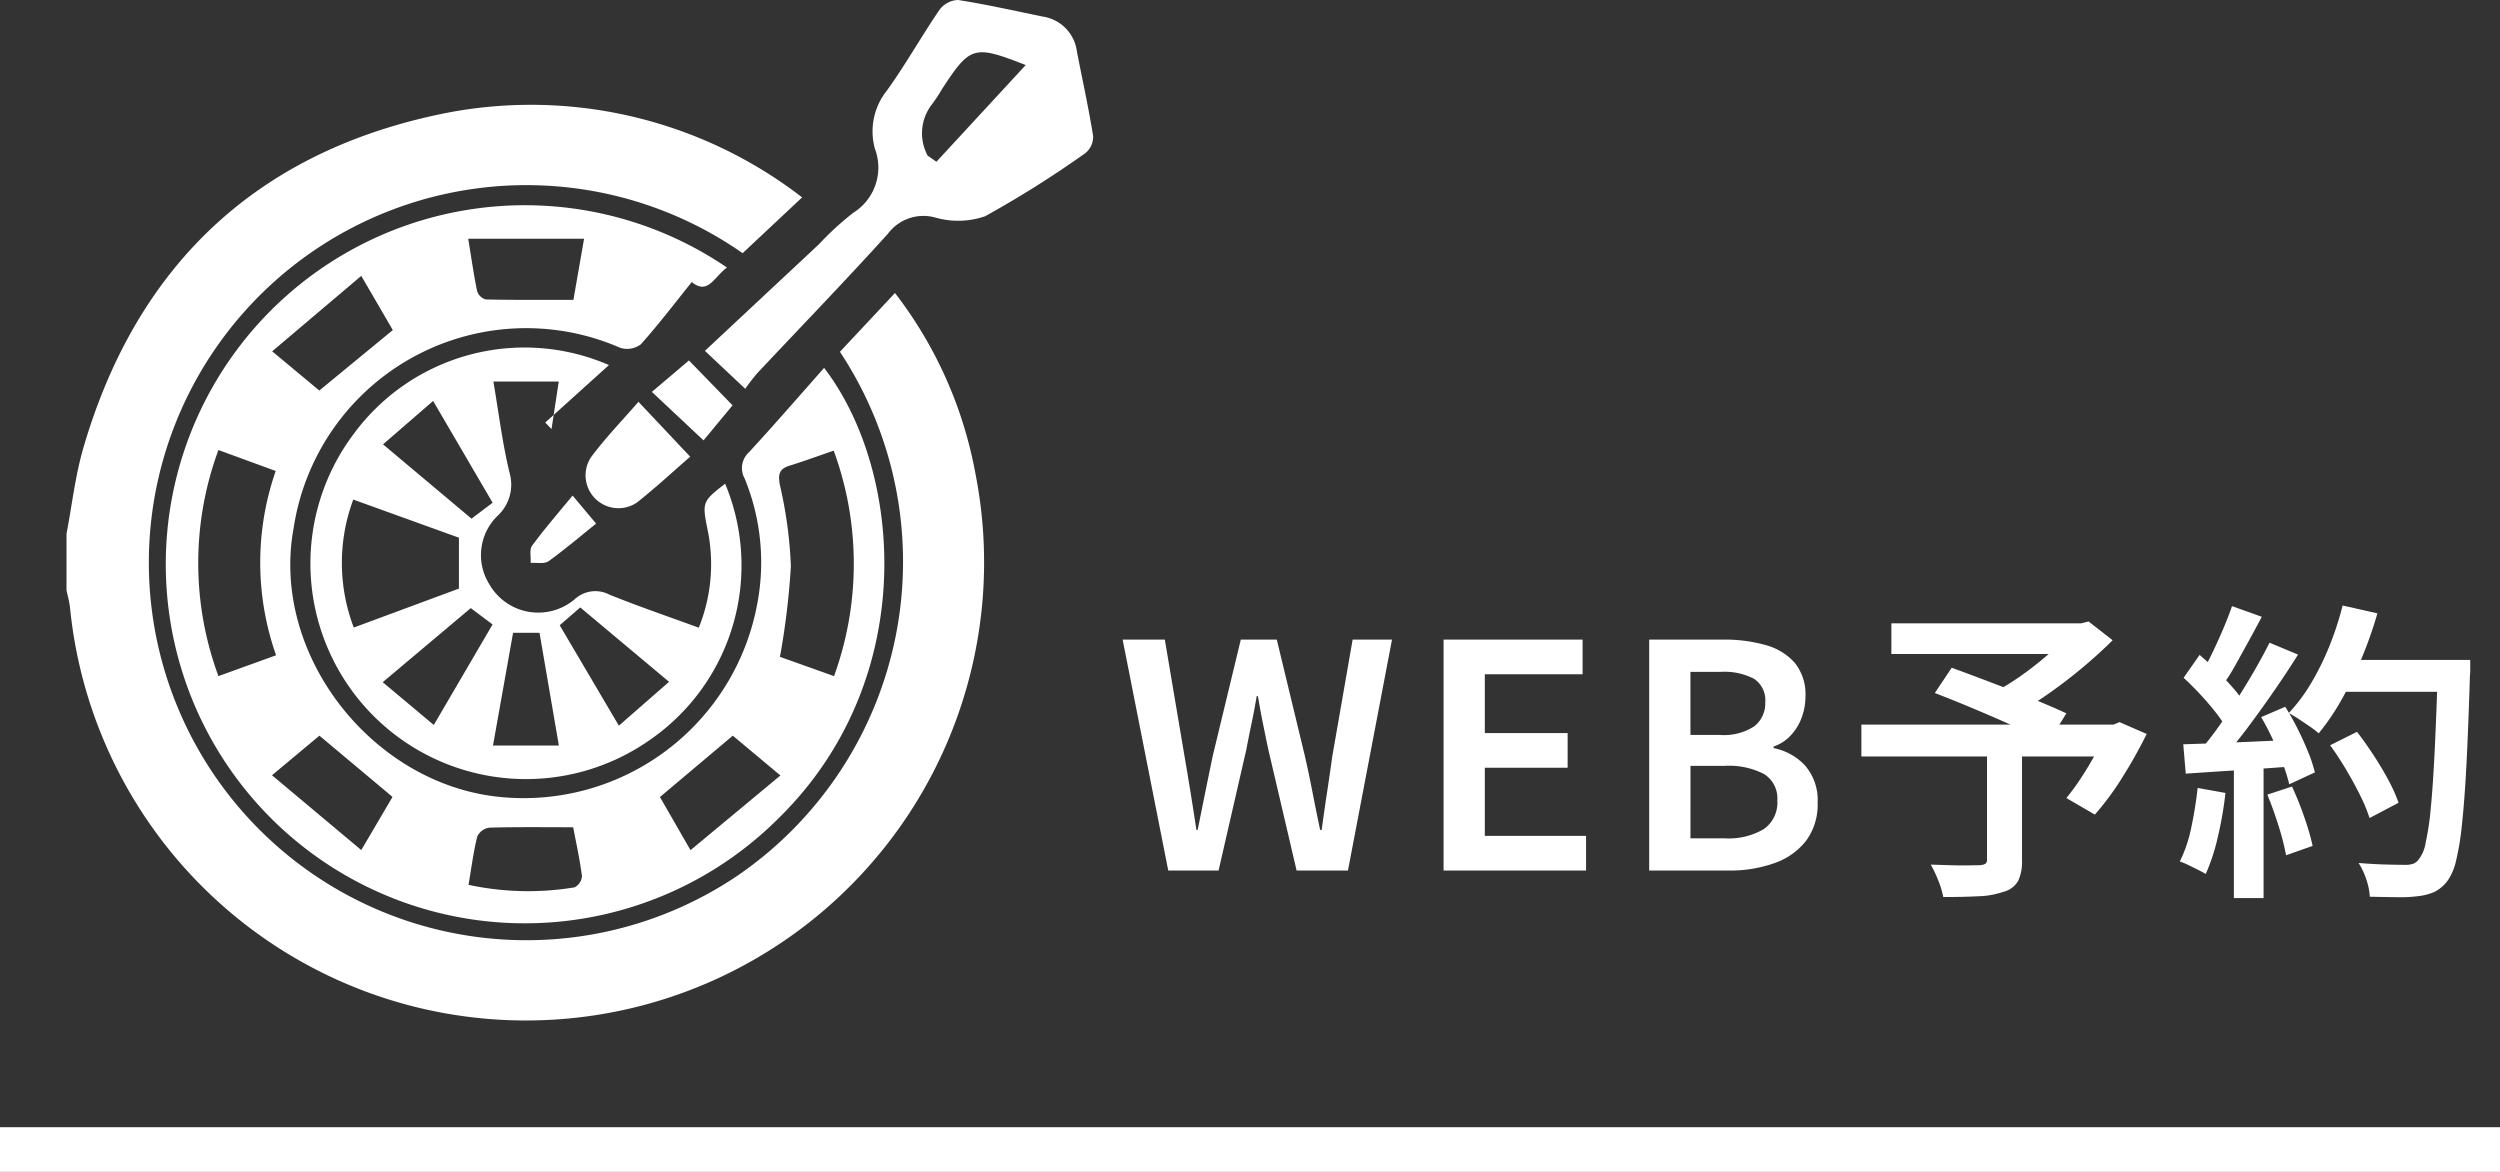
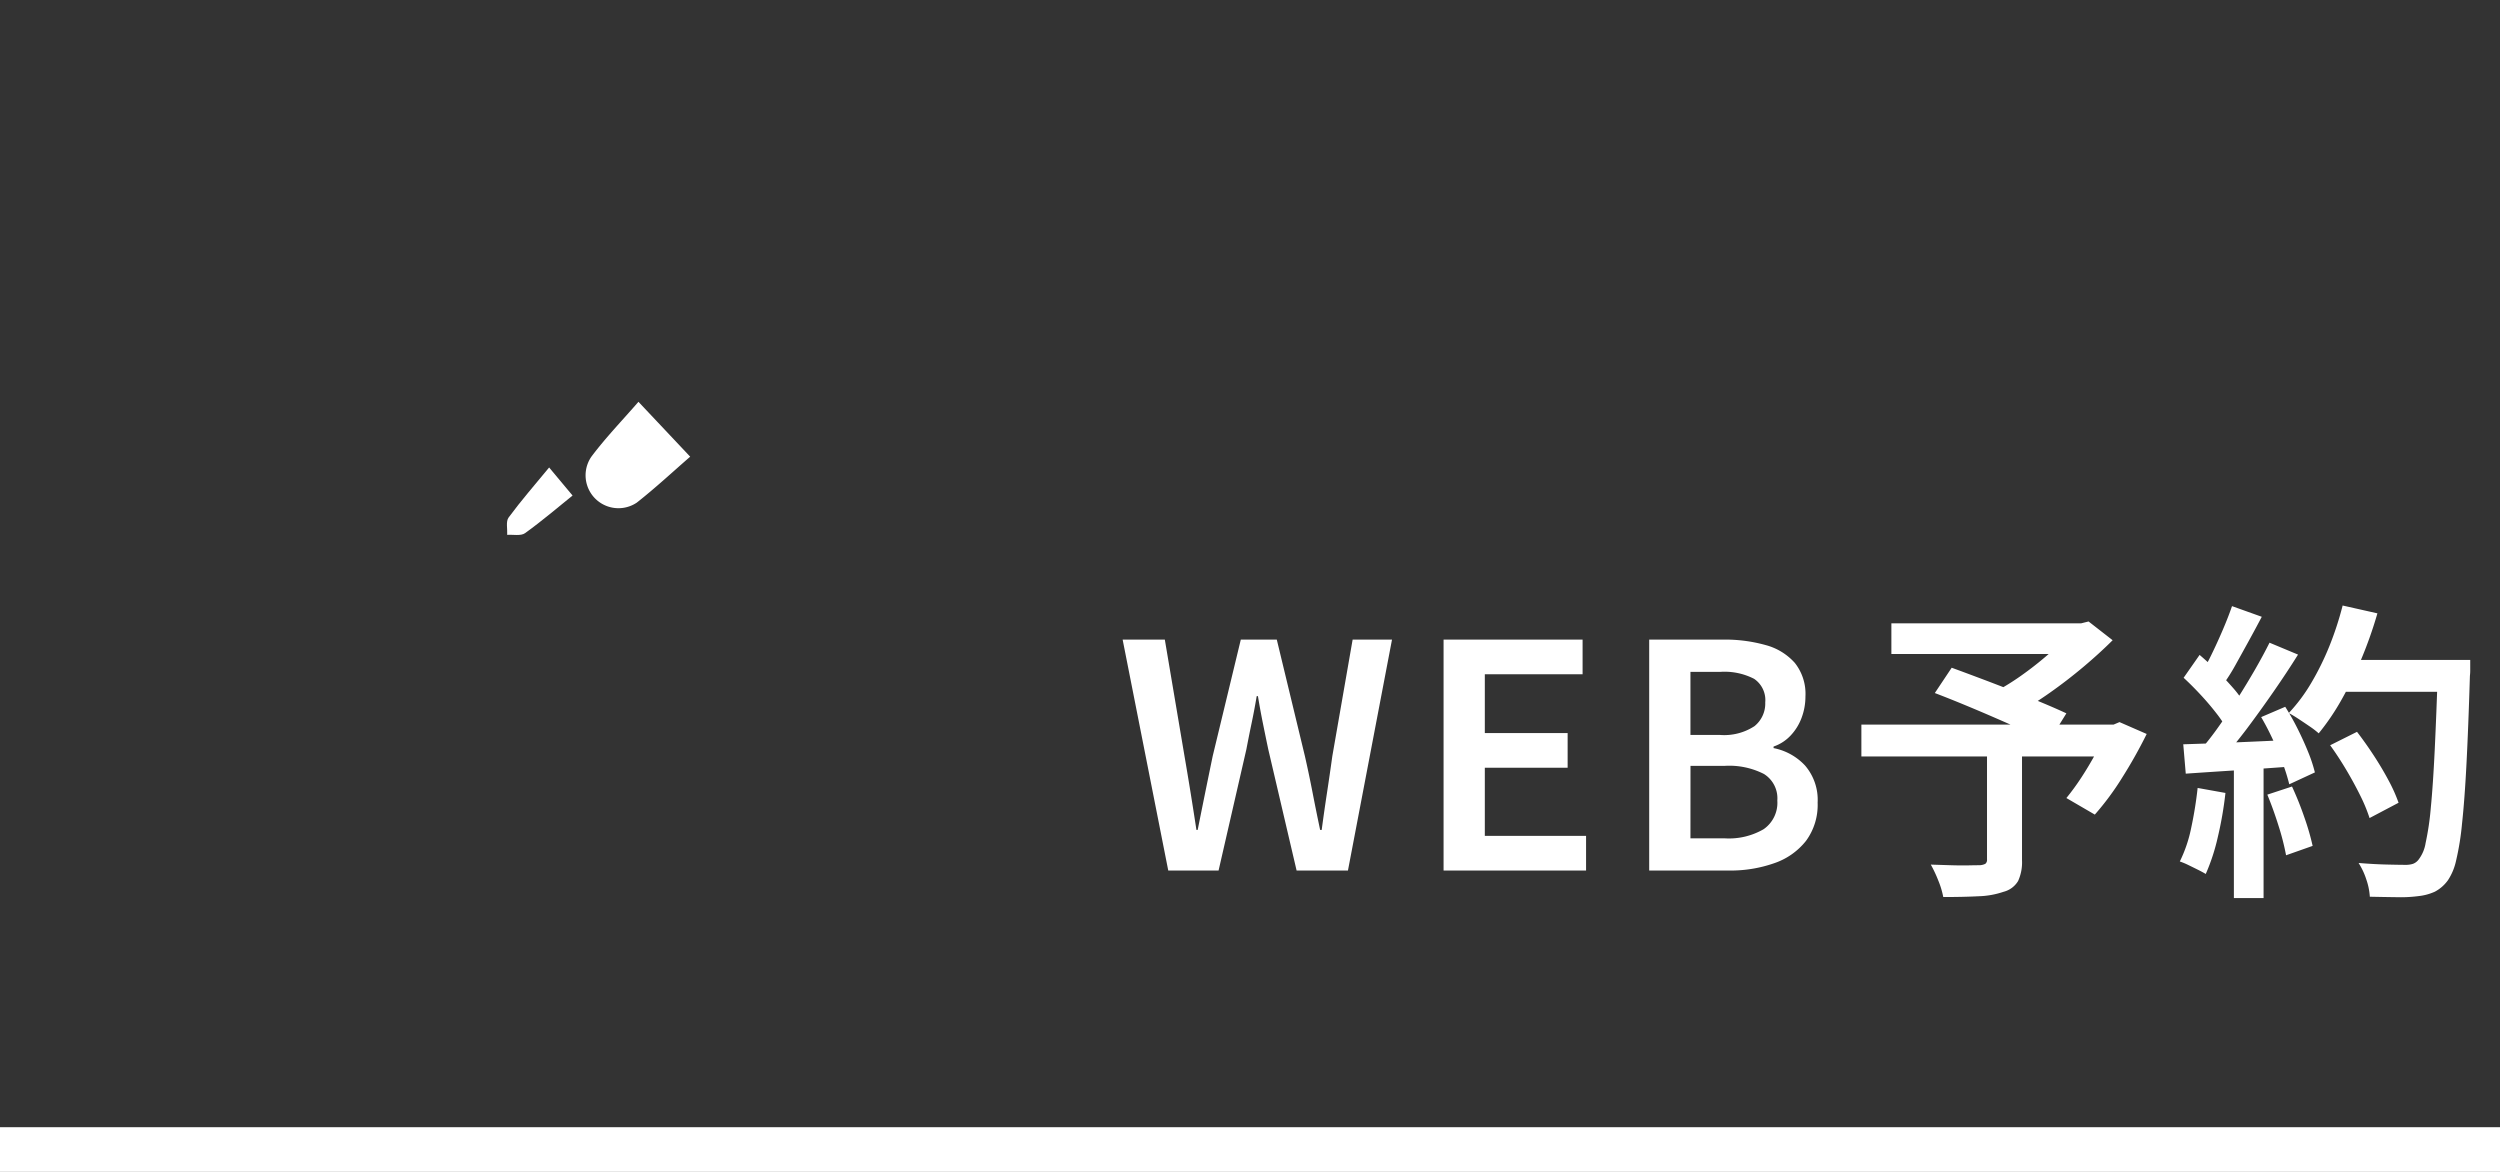
<svg xmlns="http://www.w3.org/2000/svg" width="112" height="52.5" viewBox="0 0 112 52.5">
  <rect x="0" y="0" width="112" height="52.5" fill="#333333" stroke="none" />
  <defs>
    <clipPath id="clip-path">
      <rect id="長方形_6190" data-name="長方形 6190" width="46" height="45.76" fill="#fff" />
    </clipPath>
  </defs>
  <g id="fixed-btn-reserve-sp" transform="translate(-111 -540)">
    <path id="パス_44158" data-name="パス 44158" d="M2.338,0,.294-10.346h1.89l.882,5.222q.14.812.273,1.638T3.6-1.82h.056q.168-.84.336-1.666t.336-1.638l1.26-5.222H7.2l1.26,5.222q.182.8.343,1.631T9.142-1.82h.07q.112-.84.238-1.666t.238-1.638l.91-5.222h1.764L10.388,0h-2.3L6.818-5.432q-.126-.6-.245-1.19t-.217-1.19H6.3q-.1.6-.224,1.19t-.238,1.19L4.592,0ZM14.672,0V-10.346H20.9v1.554H16.52V-6.16h3.71v1.554H16.52v3.052h4.536V0Zm9.212,0V-10.346H27.2a6.728,6.728,0,0,1,1.9.245,2.669,2.669,0,0,1,1.309.8A2.23,2.23,0,0,1,30.884-7.8a2.707,2.707,0,0,1-.168.945,2.333,2.333,0,0,1-.49.8,1.877,1.877,0,0,1-.77.5v.07A2.607,2.607,0,0,1,30.87-4.7a2.357,2.357,0,0,1,.56,1.659,2.716,2.716,0,0,1-.518,1.708,3.071,3.071,0,0,1-1.414,1A5.906,5.906,0,0,1,27.454,0Zm1.848-6.076h1.3A2.48,2.48,0,0,0,28.6-6.468a1.3,1.3,0,0,0,.483-1.064,1.149,1.149,0,0,0-.5-1.057A2.9,2.9,0,0,0,27.062-8.9h-1.33Zm0,4.634h1.54a3.094,3.094,0,0,0,1.743-.413,1.439,1.439,0,0,0,.609-1.281,1.283,1.283,0,0,0-.6-1.19,3.42,3.42,0,0,0-1.75-.364h-1.54ZM39.018-5.418h1.568V-.462a2.015,2.015,0,0,1-.175.931,1.06,1.06,0,0,1-.651.483,3.786,3.786,0,0,1-1.12.2q-.672.035-1.582.035a3.792,3.792,0,0,0-.224-.742A5.78,5.78,0,0,0,36.5-.266l.882.028q.448.014.8.007t.49-.007A.629.629,0,0,0,38.941-.3a.224.224,0,0,0,.077-.2Zm-4.284-5.656H43.4V-9.7H34.734Zm8.092,0h.406l.336-.084,1.078.84q-.588.588-1.316,1.2t-1.5,1.155a16.061,16.061,0,0,1-1.519.952,2.767,2.767,0,0,0-.266-.343q-.168-.189-.343-.371t-.3-.294a11.123,11.123,0,0,0,1.295-.819,15.042,15.042,0,0,0,1.232-.994,9.043,9.043,0,0,0,.9-.917ZM33.39-6.538H44.9V-5.11H33.39Zm3.29-1.414.756-1.134q.574.21,1.281.476t1.421.546q.714.28,1.351.546t1.085.476l-.8,1.288q-.434-.21-1.05-.49T39.4-6.832q-.707-.308-1.414-.6T36.68-7.952Zm7.714,1.414h.294l.266-.112,1.218.532A21.612,21.612,0,0,1,45.08-4.172a12.262,12.262,0,0,1-1.232,1.666l-1.274-.742a10.606,10.606,0,0,0,.658-.9q.336-.511.637-1.064t.525-1.071Zm10,.924,1.2-.6q.378.49.749,1.057t.665,1.12a7.06,7.06,0,0,1,.448,1l-1.3.686a7.165,7.165,0,0,0-.42-1.015q-.28-.567-.63-1.155T54.39-5.614Zm.35-3.822h5.11v1.428H54.74Zm4.48,0h1.442v.448a1.977,1.977,0,0,1-.014.266q-.07,2.324-.154,3.948t-.2,2.681a11.978,11.978,0,0,1-.266,1.652,2.57,2.57,0,0,1-.364.875,1.7,1.7,0,0,1-.581.511,2.366,2.366,0,0,1-.735.2,6.157,6.157,0,0,1-.966.049q-.6-.007-1.218-.021a2.869,2.869,0,0,0-.154-.763,3.177,3.177,0,0,0-.35-.749q.672.056,1.246.07t.84.014A1.071,1.071,0,0,0,58.1-.3a.564.564,0,0,0,.252-.189,1.641,1.641,0,0,0,.315-.742A12.368,12.368,0,0,0,58.9-2.814q.1-1.022.175-2.583t.147-3.731Zm-4.27-2.436,1.554.35A18.789,18.789,0,0,1,55.8-9.506a16.708,16.708,0,0,1-.9,1.855,10.563,10.563,0,0,1-1.022,1.505,3.773,3.773,0,0,0-.4-.308q-.245-.168-.5-.336t-.441-.266a7.511,7.511,0,0,0,1-1.337,12.2,12.2,0,0,0,.819-1.659A14.324,14.324,0,0,0,54.95-11.872Zm-4.956.028,1.33.476q-.28.532-.588,1.092t-.6,1.085a8.515,8.515,0,0,1-.574.9l-1.022-.42a9.987,9.987,0,0,0,.532-.966q.266-.546.511-1.12T49.994-11.844Zm1.68,1.638,1.274.532q-.5.8-1.106,1.673t-1.211,1.68q-.609.8-1.155,1.407l-.91-.476A13.067,13.067,0,0,0,49.4-6.454q.427-.6.84-1.253T51.023-9Q51.394-9.646,51.674-10.206Zm-3.85,1.568.714-1.022q.378.322.77.707t.721.763a4.367,4.367,0,0,1,.511.7l-.77,1.162a5.553,5.553,0,0,0-.5-.742q-.315-.406-.7-.819T47.824-8.638ZM51.3-6.874l1.078-.462a11.08,11.08,0,0,1,.56.994q.266.532.469,1.036a6.646,6.646,0,0,1,.3.91l-1.148.532a8.685,8.685,0,0,0-.287-.924q-.189-.518-.441-1.064T51.3-6.874ZM47.81-5.656q.966-.028,2.31-.084t2.758-.126l-.014,1.19q-1.316.1-2.611.182t-2.331.154ZM51.576-3.4l1.106-.364a14.37,14.37,0,0,1,.553,1.379,10.916,10.916,0,0,1,.371,1.281l-1.19.42A11.1,11.1,0,0,0,52.08-2Q51.842-2.758,51.576-3.4ZM48.454-3.7l1.246.224a16.415,16.415,0,0,1-.343,1.981A8.947,8.947,0,0,1,48.818.154q-.14-.084-.35-.189t-.427-.21a3.3,3.3,0,0,0-.385-.161,6.165,6.165,0,0,0,.511-1.512A17.627,17.627,0,0,0,48.454-3.7Zm1.624-1.316h1.33V1.232h-1.33Z" transform="translate(161 579)" fill="#fff" />
    <g id="グループ_6904" data-name="グループ 6904" transform="translate(113.979 540)">
      <g id="グループ_6903" data-name="グループ 6903" clip-path="url(#clip-path)">
-         <path id="パス_43377" data-name="パス 43377" d="M0,45.093c.248-1.292.392-2.615.76-3.871C3.118,33.159,8.4,28.075,16.611,26.316a19.876,19.876,0,0,1,16.345,3.7l-2.665,2.5a16.914,16.914,0,1,0-.266,27.912A17.05,17.05,0,0,0,34.65,36.933L37.116,34.3a18.761,18.761,0,0,1,3.6,8.068A20.526,20.526,0,1,1,.158,48.4c-.03-.263-.1-.521-.158-.782V45.093" transform="translate(0 -21.173)" fill="#fff" />
-         <path id="パス_43378" data-name="パス 43378" d="M50.029,53.417c-.569.4-.852,1.255-1.582.652-.777.965-1.492,1.911-2.283,2.79a1.027,1.027,0,0,1-.917.159,10.536,10.536,0,0,0-14.635,8.059c-1.059,5.684,3.546,11.537,9.3,12.066a10.641,10.641,0,0,0,11.476-8.7,9.9,9.9,0,0,0-.571-5.569.961.961,0,0,1,.2-1.187c1.135-1.234,2.234-2.5,3.359-3.772,3.554,4.643,4.261,13.95-1.99,20.127a16.085,16.085,0,1,1-2.363-24.622M29.824,70.79a12.49,12.49,0,0,1-.017-8.256l-2.566-.939a14.627,14.627,0,0,0,0,10.129l2.579-.933m25,.932a14.736,14.736,0,0,0-.015-10.1c-.738.253-1.353.481-1.978.673-.479.148-.52.4-.431.877a19.206,19.206,0,0,1,.49,3.628,34.1,34.1,0,0,1-.489,4.06l2.422.863M38.445,81.074a12.66,12.66,0,0,0,4.755.112.617.617,0,0,0,.327-.5c-.092-.728-.253-1.448-.393-2.191-1.314,0-2.535-.017-3.755.018a.714.714,0,0,0-.542.392c-.171.687-.26,1.395-.393,2.173m5.181-28.948H38.431c.148.9.25,1.629.4,2.351a.569.569,0,0,0,.389.369c1.3.028,2.6.017,3.924.017l.477-2.737m-8.569,4.09-1.412-2.427-3.991,3.38L31.76,58.93l3.3-2.714M52.418,76.175l-2.134-1.783-3.264,2.749,1.37,2.38,4.027-3.346M31.764,74.393l-2.124,1.772,4,3.352,1.4-2.381-3.273-2.743" transform="translate(-20.434 -41.434)" fill="#fff" />
-         <path id="パス_43379" data-name="パス 43379" d="M73.746,86.638l-2.854,2.575.281.293.325-2.131H68.568c.244,1.423.409,2.8.735,4.128a1.9,1.9,0,0,1-.518,1.862,2.453,2.453,0,0,0-.415,3.063,2.526,2.526,0,0,0,3.871.676,1.357,1.357,0,0,1,1.523-.183c1.3.526,2.627.978,4.006,1.483a7.606,7.606,0,0,0,.382-4.45c-.23-1.161-.218-1.218.8-2a9.5,9.5,0,0,1-3.3,11.427A9.658,9.658,0,0,1,62.282,89.762a9.5,9.5,0,0,1,11.464-3.124m-6.721,7.734-4.733-1.708a8.131,8.131,0,0,0,.022,5.733l4.711-1.745Zm1.51-1.566-2.666-4.56L63.625,90.19l3.964,3.329.946-.714M65.9,102.759l2.632-4.5-.976-.733-3.945,3.319,2.289,1.918m5.639-4.47,2.651,4.5,2.249-1.964-3.979-3.333-.921.8m-2.088.336-.9,5.051h2.951l-.867-5.051Z" transform="translate(-49.444 -70.283)" fill="#fff" />
-         <path id="パス_43380" data-name="パス 43380" d="M159.735,17.418l-1.808-1.7,5.115-4.781a13.4,13.4,0,0,1,1.526-1.4,2.39,2.39,0,0,0,.974-2.879,2.924,2.924,0,0,1,.543-2.606c.839-1.168,1.545-2.432,2.358-3.62A1.076,1.076,0,0,1,169.273,0c1.272.2,2.531.484,3.793.743a1.812,1.812,0,0,1,1.527,1.56c.244,1.265.525,2.524.728,3.8a.947.947,0,0,1-.353.76,46.741,46.741,0,0,1-4.492,2.827,3.7,3.7,0,0,1-2.241.052,1.983,1.983,0,0,0-2.11.732c-1.914,2.116-3.9,4.166-5.853,6.247a8.725,8.725,0,0,0-.538.7M167.9,6.968l.4.279,4-4.333c-2.322-.907-2.482-.861-3.741,1.062a7.005,7.005,0,0,1-.5.751,2.113,2.113,0,0,0-.156,2.239" transform="translate(-129.327 0)" fill="#fff" />
        <path id="パス_43381" data-name="パス 43381" d="M132.885,101.856c-.777.674-1.555,1.4-2.392,2.058a1.473,1.473,0,0,1-2.037-2.055c.638-.852,1.384-1.624,2.111-2.461l2.317,2.458" transform="translate(-104.943 -81.397)" fill="#fff" />
-         <path id="パス_43382" data-name="パス 43382" d="M147.114,92.748,144.8,90.577l1.661-1.409,1.954,2.011-1.3,1.57" transform="translate(-118.576 -73.02)" fill="#fff" />
-         <path id="パス_43383" data-name="パス 43383" d="M116.647,122.588l1.053,1.257c-.635.511-1.358,1.131-2.128,1.685-.189.136-.532.057-.8.077.015-.264-.068-.6.063-.778.559-.759,1.182-1.471,1.815-2.241" transform="translate(-93.975 -100.388)" fill="#fff" />
+         <path id="パス_43383" data-name="パス 43383" d="M116.647,122.588c-.635.511-1.358,1.131-2.128,1.685-.189.136-.532.057-.8.077.015-.264-.068-.6.063-.778.559-.759,1.182-1.471,1.815-2.241" transform="translate(-93.975 -100.388)" fill="#fff" />
      </g>
    </g>
    <path id="線_1131" data-name="線 1131" d="M112,1H0V-1H112Z" transform="translate(111 591.5)" fill="#fff" />
  </g>
</svg>